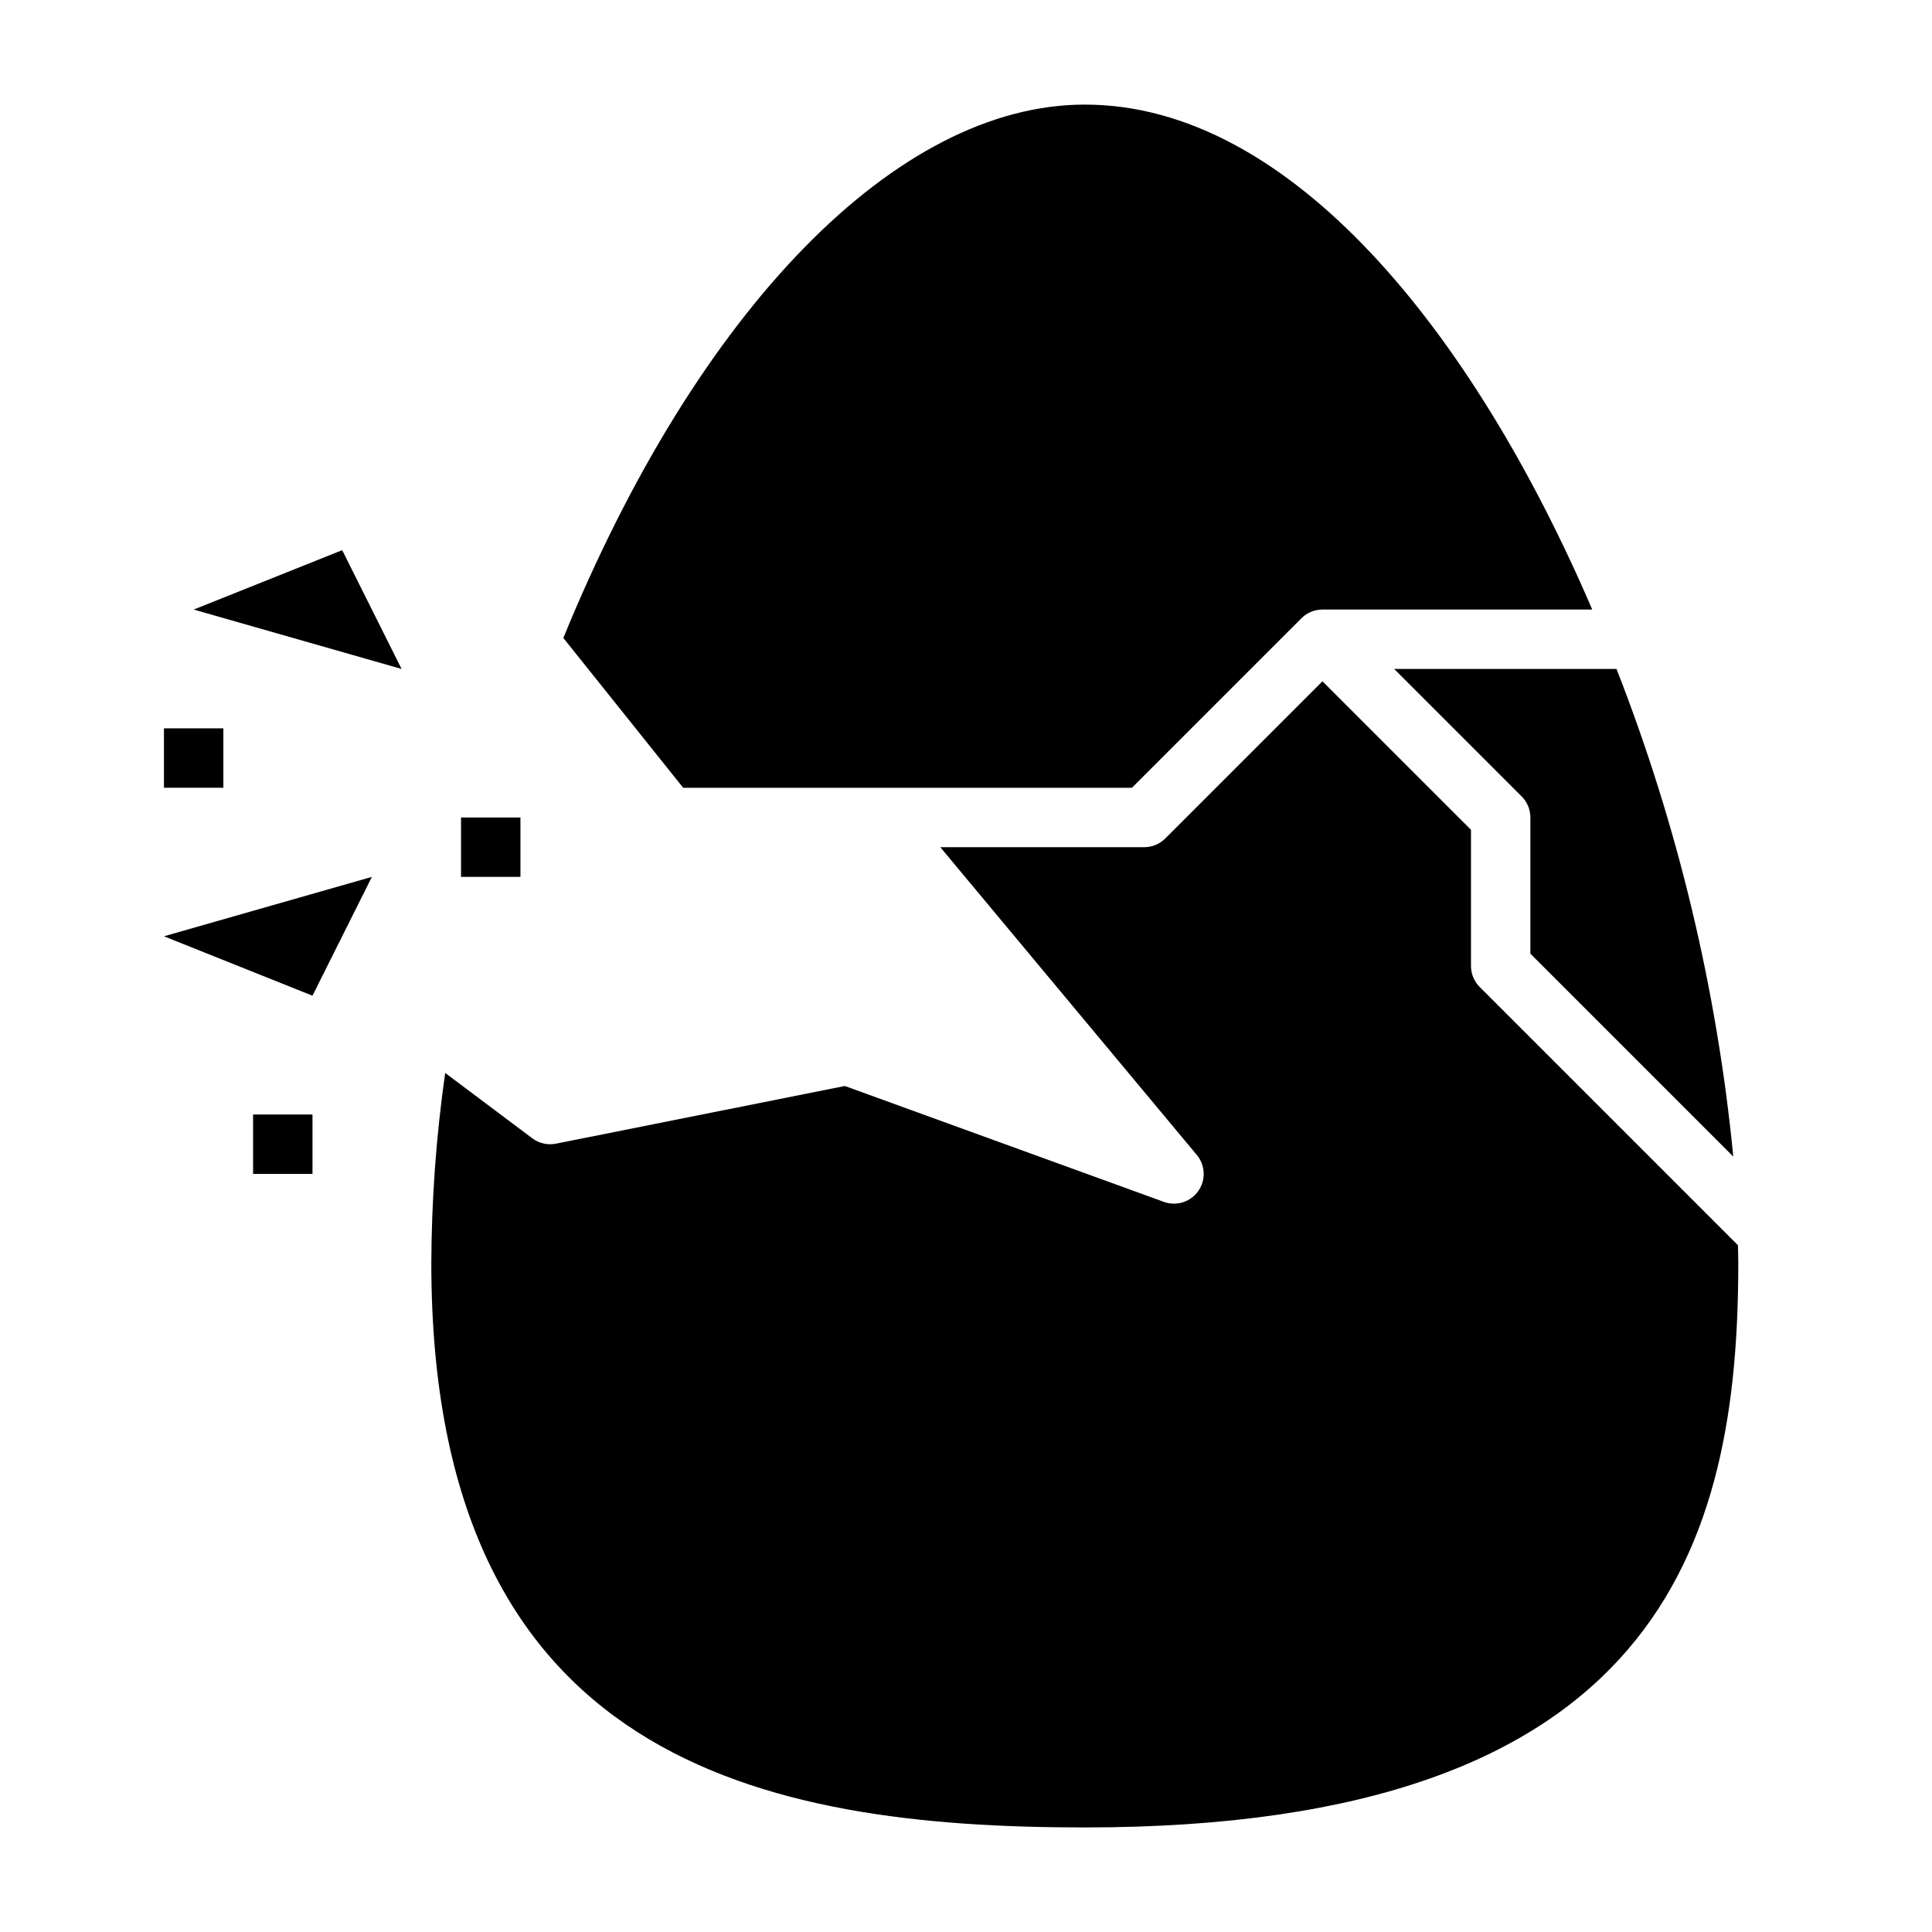
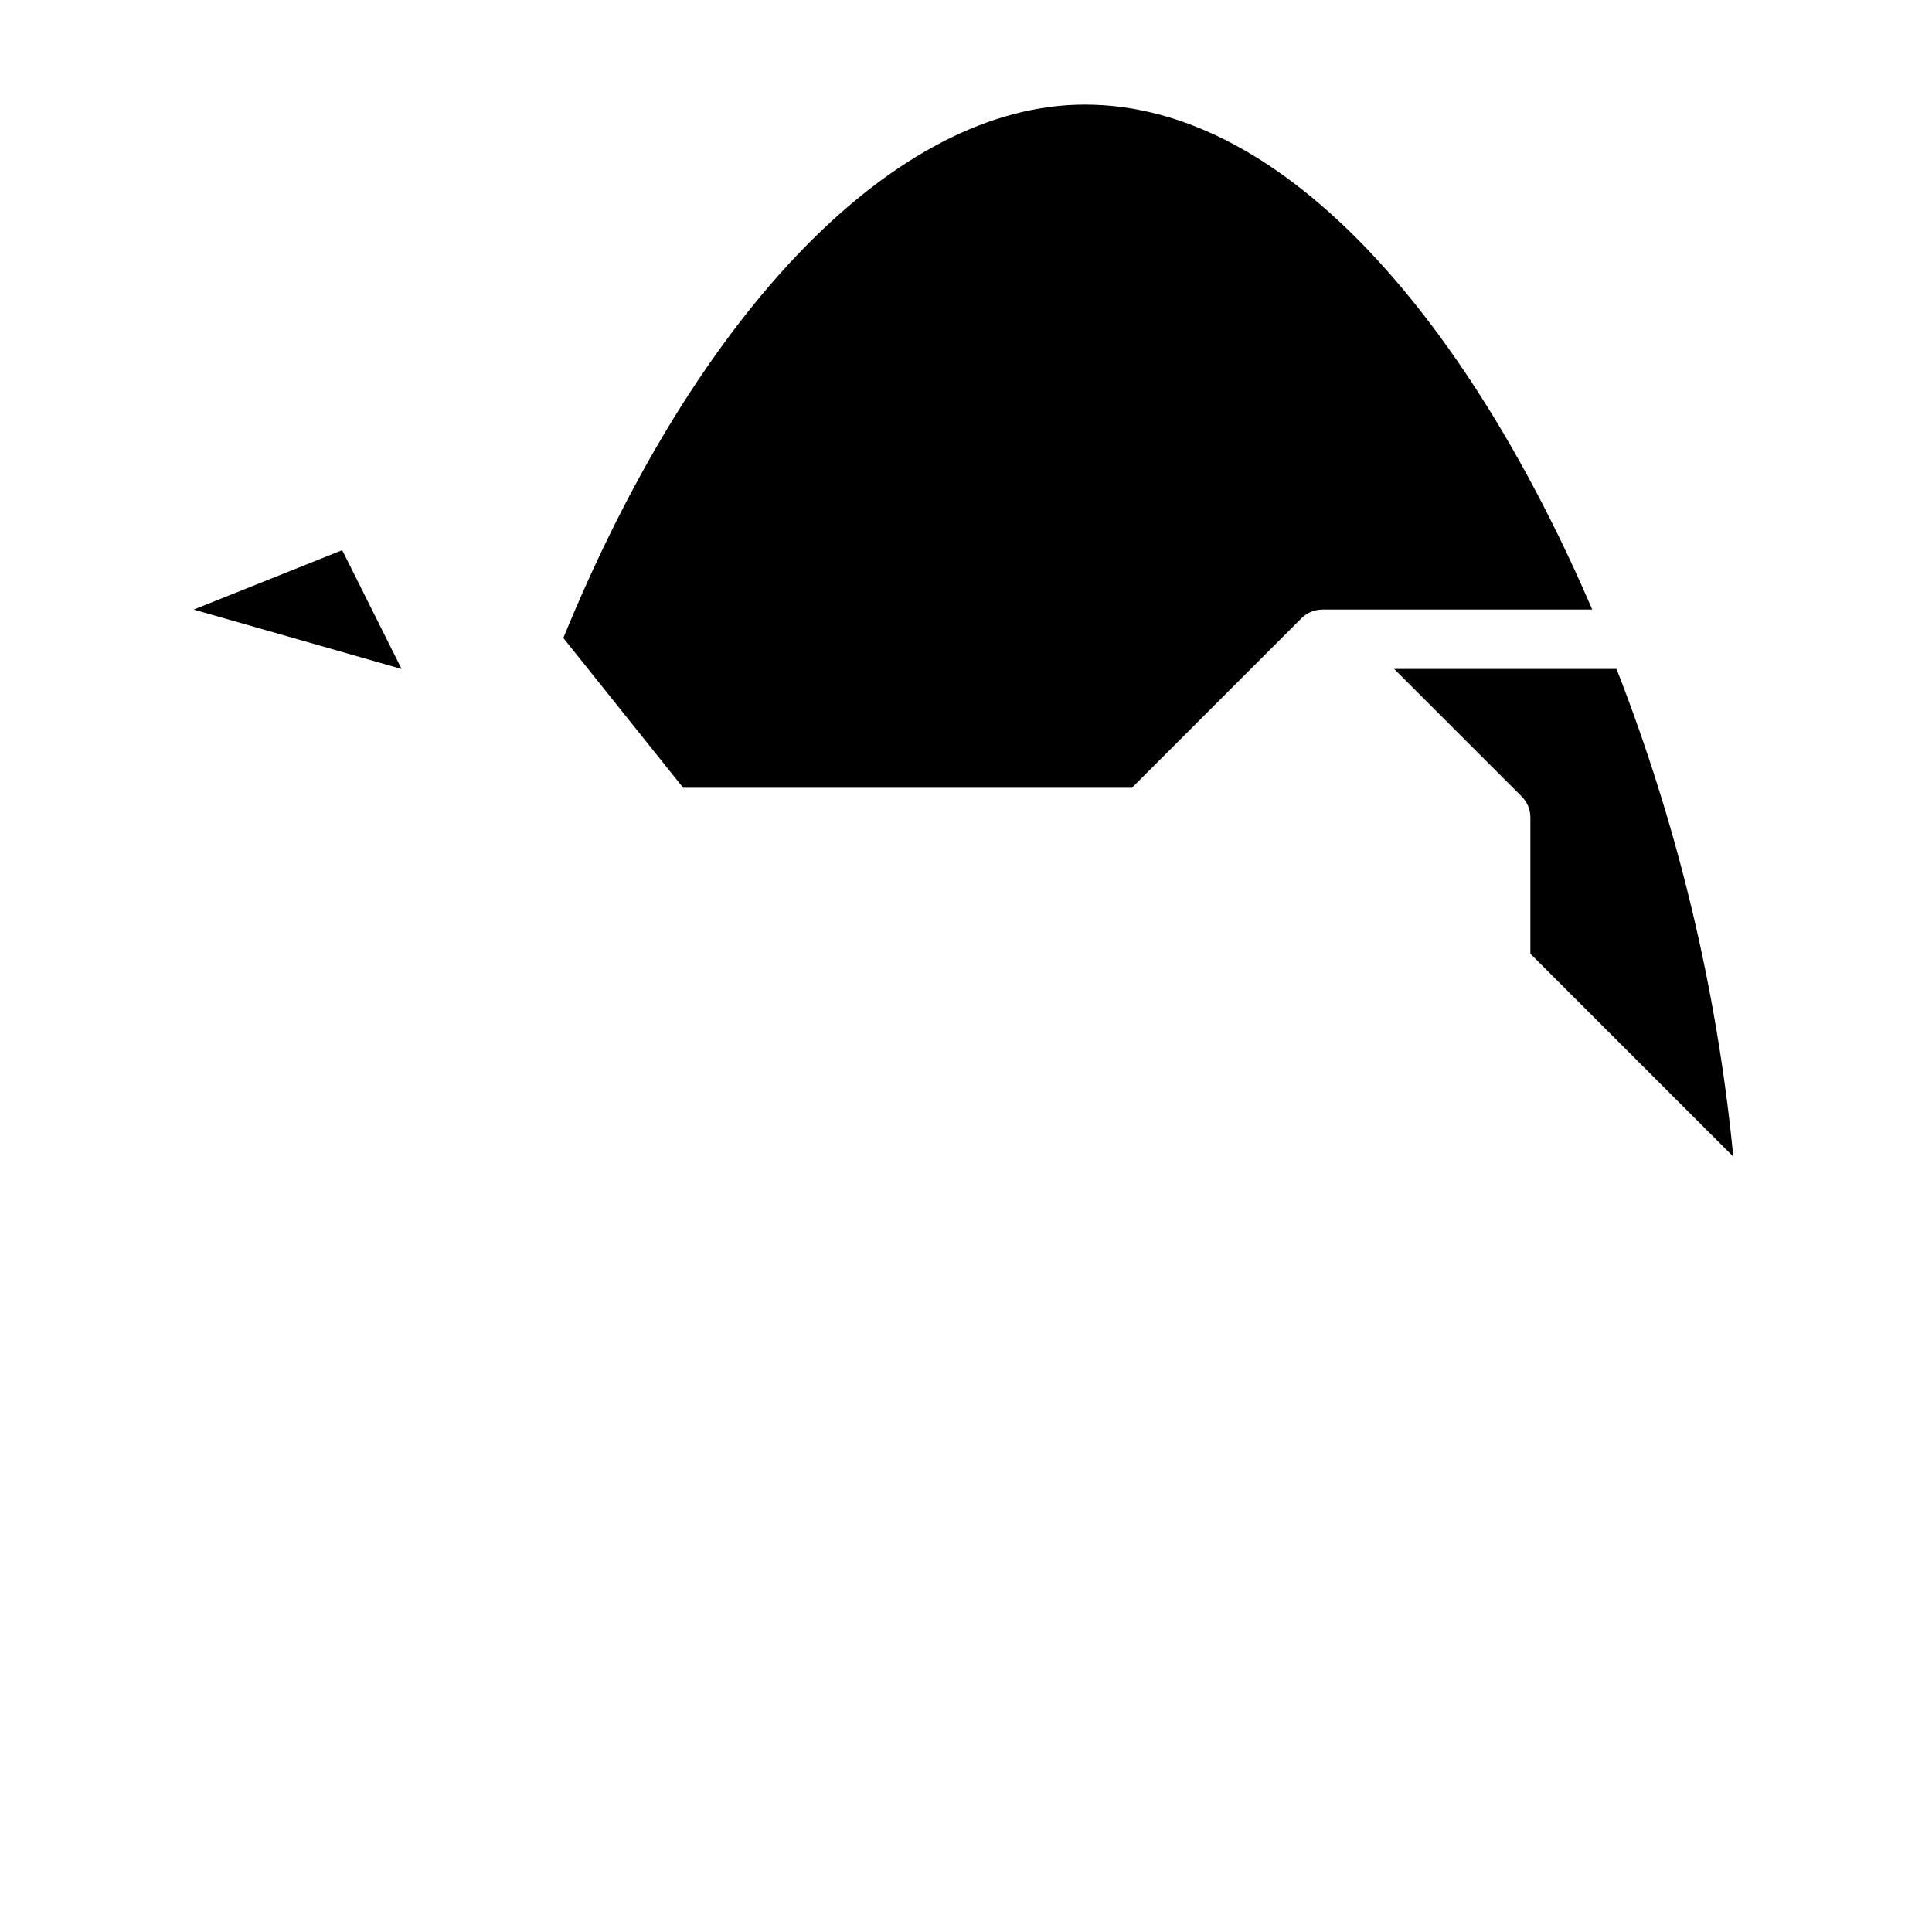
<svg xmlns="http://www.w3.org/2000/svg" fill="#000000" width="800px" height="800px" version="1.1" viewBox="144 144 512 512">
  <g>
    <path d="m195.32 305.54 55.105 15.742-15.742-31.488z" />
-     <path d="m226.81 407.87 15.746-31.488-55.105 15.742z" />
-     <path d="m211.07 439.36h15.742v15.742h-15.742z" />
-     <path d="m187.45 337.02h15.742v15.742h-15.742z" />
-     <path d="m266.18 360.64h15.742v15.742h-15.742z" />
-     <path d="m547.26 355.07c1.477 1.473 2.305 3.477 2.305 5.562v36.102l53.773 53.773c-4.316-44.297-14.73-87.785-30.945-129.23h-58.93z" />
+     <path d="m547.26 355.07c1.477 1.473 2.305 3.477 2.305 5.562v36.102l53.773 53.773c-4.316-44.297-14.73-87.785-30.945-129.23h-58.93" />
    <path d="m376.38 352.77h67.59l44.926-44.926c1.477-1.477 3.477-2.305 5.562-2.305h71.5c-31.762-73.941-80.203-133.82-134.47-133.82-49.762 0-102.48 54.031-138.2 141.35l31.766 39.707z" />
-     <path d="m604.58 474-68.449-68.449c-1.473-1.469-2.301-3.465-2.305-5.547v-36.102l-39.359-39.359-41.668 41.668v-0.004c-1.477 1.477-3.481 2.309-5.566 2.309h-54.043l67.969 81.547c2.281 2.731 2.445 6.656 0.395 9.57-2.047 2.914-5.797 4.09-9.141 2.867l-84.516-30.699-76.531 15.277c-2.203 0.449-4.496-0.066-6.297-1.418l-23.09-17.32c-2.383 16.691-3.609 33.523-3.676 50.383 0 131.79 87.543 149.57 173.18 149.57 152.61 0 173.18-75.57 173.18-149.57 0.004-1.574-0.059-3.148-0.09-4.723z" />
  </g>
</svg>